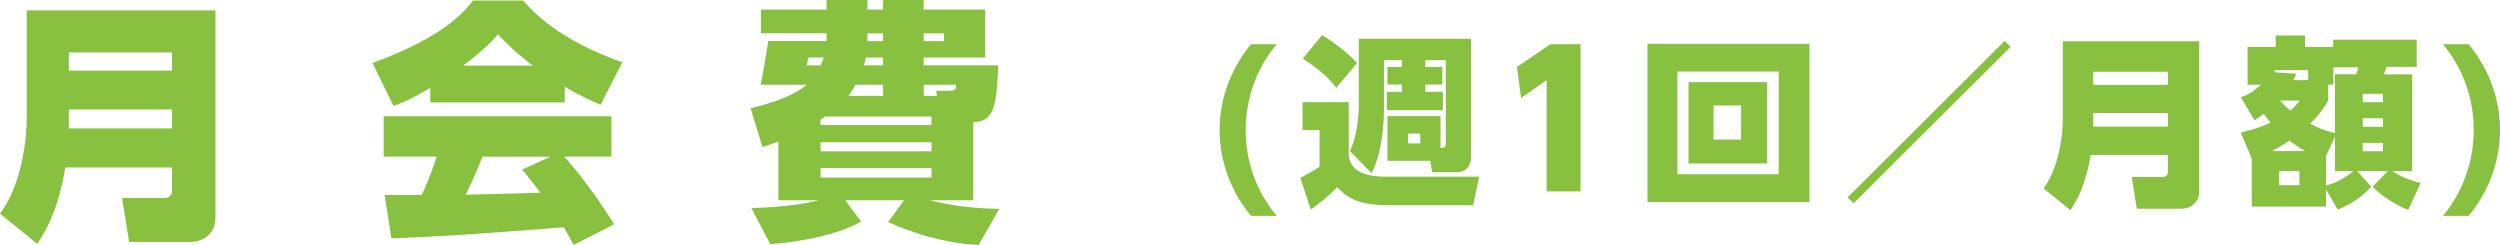
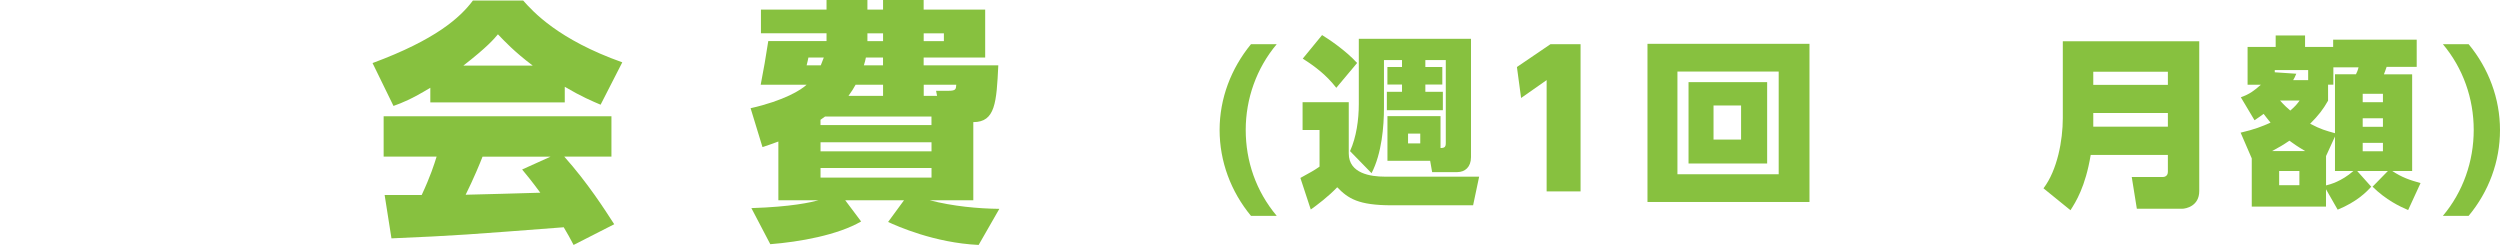
<svg xmlns="http://www.w3.org/2000/svg" id="_レイヤー_2" width="604.15" height="59.19" viewBox="0 0 604.15 59.19">
  <defs>
    <style>.cls-1{fill:#87c13f;}</style>
  </defs>
  <g id="design">
-     <path class="cls-1" d="M52.06,52.55c0,5-4.39,5.91-5.79,5.91h-15.06l-1.71-10.61h10.3c.43,0,1.77-.12,1.77-1.77v-5.61H15.79c-1.77,10.67-5,15.73-6.77,18.47L0,51.63c4.63-6.1,6.46-16.03,6.46-23.47V2.5h45.6v50.05ZM16.64,12.68v4.39h24.93v-4.39h-24.93ZM16.64,26.46v4.57h24.93v-4.57h-24.93Z" />
    <path class="cls-1" d="M103.99,21.21c-4.63,2.8-6.71,3.6-8.9,4.39l-5.06-10.36c15.3-5.67,21.15-10.97,24.26-15.12h12.13c2.38,2.68,8.47,9.45,23.96,14.94l-5.24,10.24c-2.01-.85-4.63-1.95-8.66-4.33v3.78h-32.49v-3.54ZM138.61,59.19c-.79-1.52-1.46-2.74-2.38-4.27-23.16,1.77-25.79,2.01-41.63,2.68l-1.65-10.48h8.96c2.13-4.57,2.99-7.32,3.6-9.27h-12.8v-9.75h55.05v9.75h-11.4c5.61,6.28,9.75,12.74,12.07,16.34l-9.81,5ZM128.74,15.85c-4.45-3.35-6.89-5.97-8.41-7.56-.91,1.1-2.62,3.11-8.35,7.56h16.76ZM133.07,37.86h-16.46c-.55,1.46-2.2,5.42-4.08,9.2,1.4,0,15.61-.43,18.04-.49-2.25-3.05-3.29-4.27-4.39-5.61l6.89-3.11Z" />
    <path class="cls-1" d="M235.23,48.4h-10.55c5.67,1.46,11.64,2.01,16.82,2.07l-5,8.72c-10.67-.49-19.75-4.57-21.88-5.55l3.84-5.24h-14.2l3.84,5.12c-5.67,3.29-14.87,4.94-21.95,5.49l-4.57-8.72c9.69-.3,14.39-1.4,16.21-1.89h-9.69v-14.2c-1.83.67-2.5.91-3.84,1.34l-2.87-9.39c8.11-1.83,12.25-4.45,13.53-5.67h-11.09c.91-4.88,1.04-5.43,1.83-10.55h14.08v-1.89h-15.85V2.32h15.85V0h9.88v2.32h3.78V0h9.81v2.32h14.87v11.58h-14.87v1.89h18.04c-.43,9.02-.73,13.72-6.04,13.72v18.9ZM198.35,15.79c.24-.61.37-.91.73-1.89h-3.72c-.06.24-.24,1.28-.43,1.89h3.41ZM199.38,28.16c-.24.18-.37.24-1.1.79v1.28h26.82v-2.07h-25.72ZM225.11,34.38h-26.82v2.19h26.82v-2.19ZM225.11,40.6h-26.82v2.32h26.82v-2.32ZM213.4,23.16v-2.68h-6.64c-.49.91-.92,1.58-1.71,2.68h8.35ZM213.4,13.9h-4.15c-.12.67-.24,1.1-.49,1.89h4.63v-1.89ZM209.62,9.94h3.78v-1.89h-3.78v1.89ZM223.22,9.94h4.88v-1.89h-4.88v1.89ZM226.45,23.16l-.24-1.22h2.99c1.77,0,1.83-.37,1.89-1.46h-7.86v2.68h3.23Z" />
    <path class="cls-1" d="M308.53,10.68c-4.89,5.82-7.49,13.18-7.49,20.72s2.47,14.77,7.49,20.76h-6.22c-4.85-5.86-7.58-13.14-7.58-20.76s2.78-14.86,7.58-20.72h6.22Z" />
    <path class="cls-1" d="M314.79,24.7h11.15v12.39c0,4.85,5.33,5.6,8.68,5.6h22.83l-1.46,6.92h-19.66c-8.07,0-10.54-1.63-13.18-4.36-2.07,2.2-4.89,4.32-6.39,5.38l-2.51-7.63c2.64-1.45,3.31-1.81,4.63-2.73v-8.86h-4.1v-6.7ZM319.5,8.48c1.59.97,5.69,3.7,8.46,6.74l-5.03,6c-2.38-3.04-4.98-5.07-8.11-7.05l4.67-5.69ZM338.81,14.52h-4.36v11.46c0,4.58-.53,11.11-3,15.87l-5.2-5.33c1.54-3.39,2.12-7.63,2.12-11.37v-15.78h27.11v28.61c0,2.38-1.45,3.61-3.31,3.61h-6.08l-.48-2.73h-10.32v-10.8h12.83v7.71c.53,0,.84-.09,1.01-.26.22-.22.26-.53.26-1.06V14.52h-4.94v1.67h4.1v4.23h-4.1v1.76h4.23v4.45h-13.53v-4.45h3.66v-1.76h-3.53v-4.23h3.53v-1.67ZM340.27,32.28v2.38h2.95v-2.38h-2.95Z" />
    <path class="cls-1" d="M374.69,10.68h7.27v35.57h-8.2v-26.89l-6.17,4.32-1.01-7.49,8.11-5.51Z" />
    <path class="cls-1" d="M437.28,10.59v38.22h-39.15V10.59h39.15ZM405.37,17.29v24.82h24.47v-24.82h-24.47ZM427.05,19.85v19.66h-19v-19.66h19ZM414.09,25.49v8.24h6.66v-8.24h-6.66Z" />
-     <path class="cls-1" d="M485.9,11.3l-37.96,37.82-1.46-1.41,37.96-37.82,1.45,1.41Z" />
+     <path class="cls-1" d="M485.9,11.3Z" />
    <path class="cls-1" d="M531.47,46.17c0,3.61-3.17,4.28-4.19,4.28h-10.89l-1.23-7.67h7.45c.31,0,1.28-.09,1.28-1.28v-4.06h-18.65c-1.28,7.71-3.61,11.37-4.89,13.36l-6.52-5.29c3.35-4.41,4.67-11.59,4.67-16.97V9.97h32.97v36.19ZM505.86,17.34v3.17h18.03v-3.17h-18.03ZM505.86,27.3v3.31h18.03v-3.31h-18.03Z" />
    <path class="cls-1" d="M541.47,32.06c3.39-.79,5.16-1.5,7.23-2.42-.84-1.01-1.15-1.46-1.67-2.12-.62.44-.88.66-2.2,1.54l-3.31-5.55c2.2-.79,3.26-1.63,4.85-3.04h-3.22v-9.12h6.79v-2.78h7.1v2.78h6.79v-1.76h20.19v6.57h-7.27c-.4,1.19-.44,1.23-.66,1.81h6.83v23.36h-4.8c2.25,1.5,4.23,2.2,6.83,2.91l-3,6.52c-1.98-.84-5.33-2.42-8.6-5.64l3.7-3.79h-7.41l3.39,3.79c-1.23,1.37-3.53,3.66-8.11,5.55l-2.82-4.94v4.19h-17.94v-11.64l-2.69-6.22ZM557.08,36.51c-1.94-1.15-2.73-1.72-3.83-2.51-1.54,1.06-2.47,1.59-4.19,2.51h8.02ZM557.79,19.36v-2.42h-8.07v.53l5.2.35c-.31.75-.44,1.01-.75,1.54h3.61ZM555.67,41.32h-4.89v3.44h4.89v-3.44ZM551,24.3c1.01,1.15,1.81,1.85,2.47,2.42,1.28-1.1,1.72-1.68,2.25-2.42h-4.72ZM562.59,24.35c-1.23,2.16-2.34,3.57-4.32,5.55,2.6,1.37,3.79,1.67,6,2.29v-14.24h5.07c.18-.31.49-1.06.62-1.68h-6.08v4.19h-1.28v3.88ZM564.27,32.99l-2.16,4.72v7.1c1.01-.26,3.66-.93,6.61-3.48h-4.45v-8.33ZM575.86,22.67h-4.89v2.03h4.89v-2.03ZM575.86,28.58h-4.89v2.07h4.89v-2.07ZM575.86,34.53h-4.89v2.03h4.89v-2.03Z" />
    <path class="cls-1" d="M596.57,10.68c4.85,5.86,7.58,13.14,7.58,20.76s-2.73,14.9-7.58,20.72h-6.22c4.89-5.82,7.45-13.18,7.45-20.76s-2.56-14.9-7.45-20.72h6.22Z" />
  </g>
</svg>